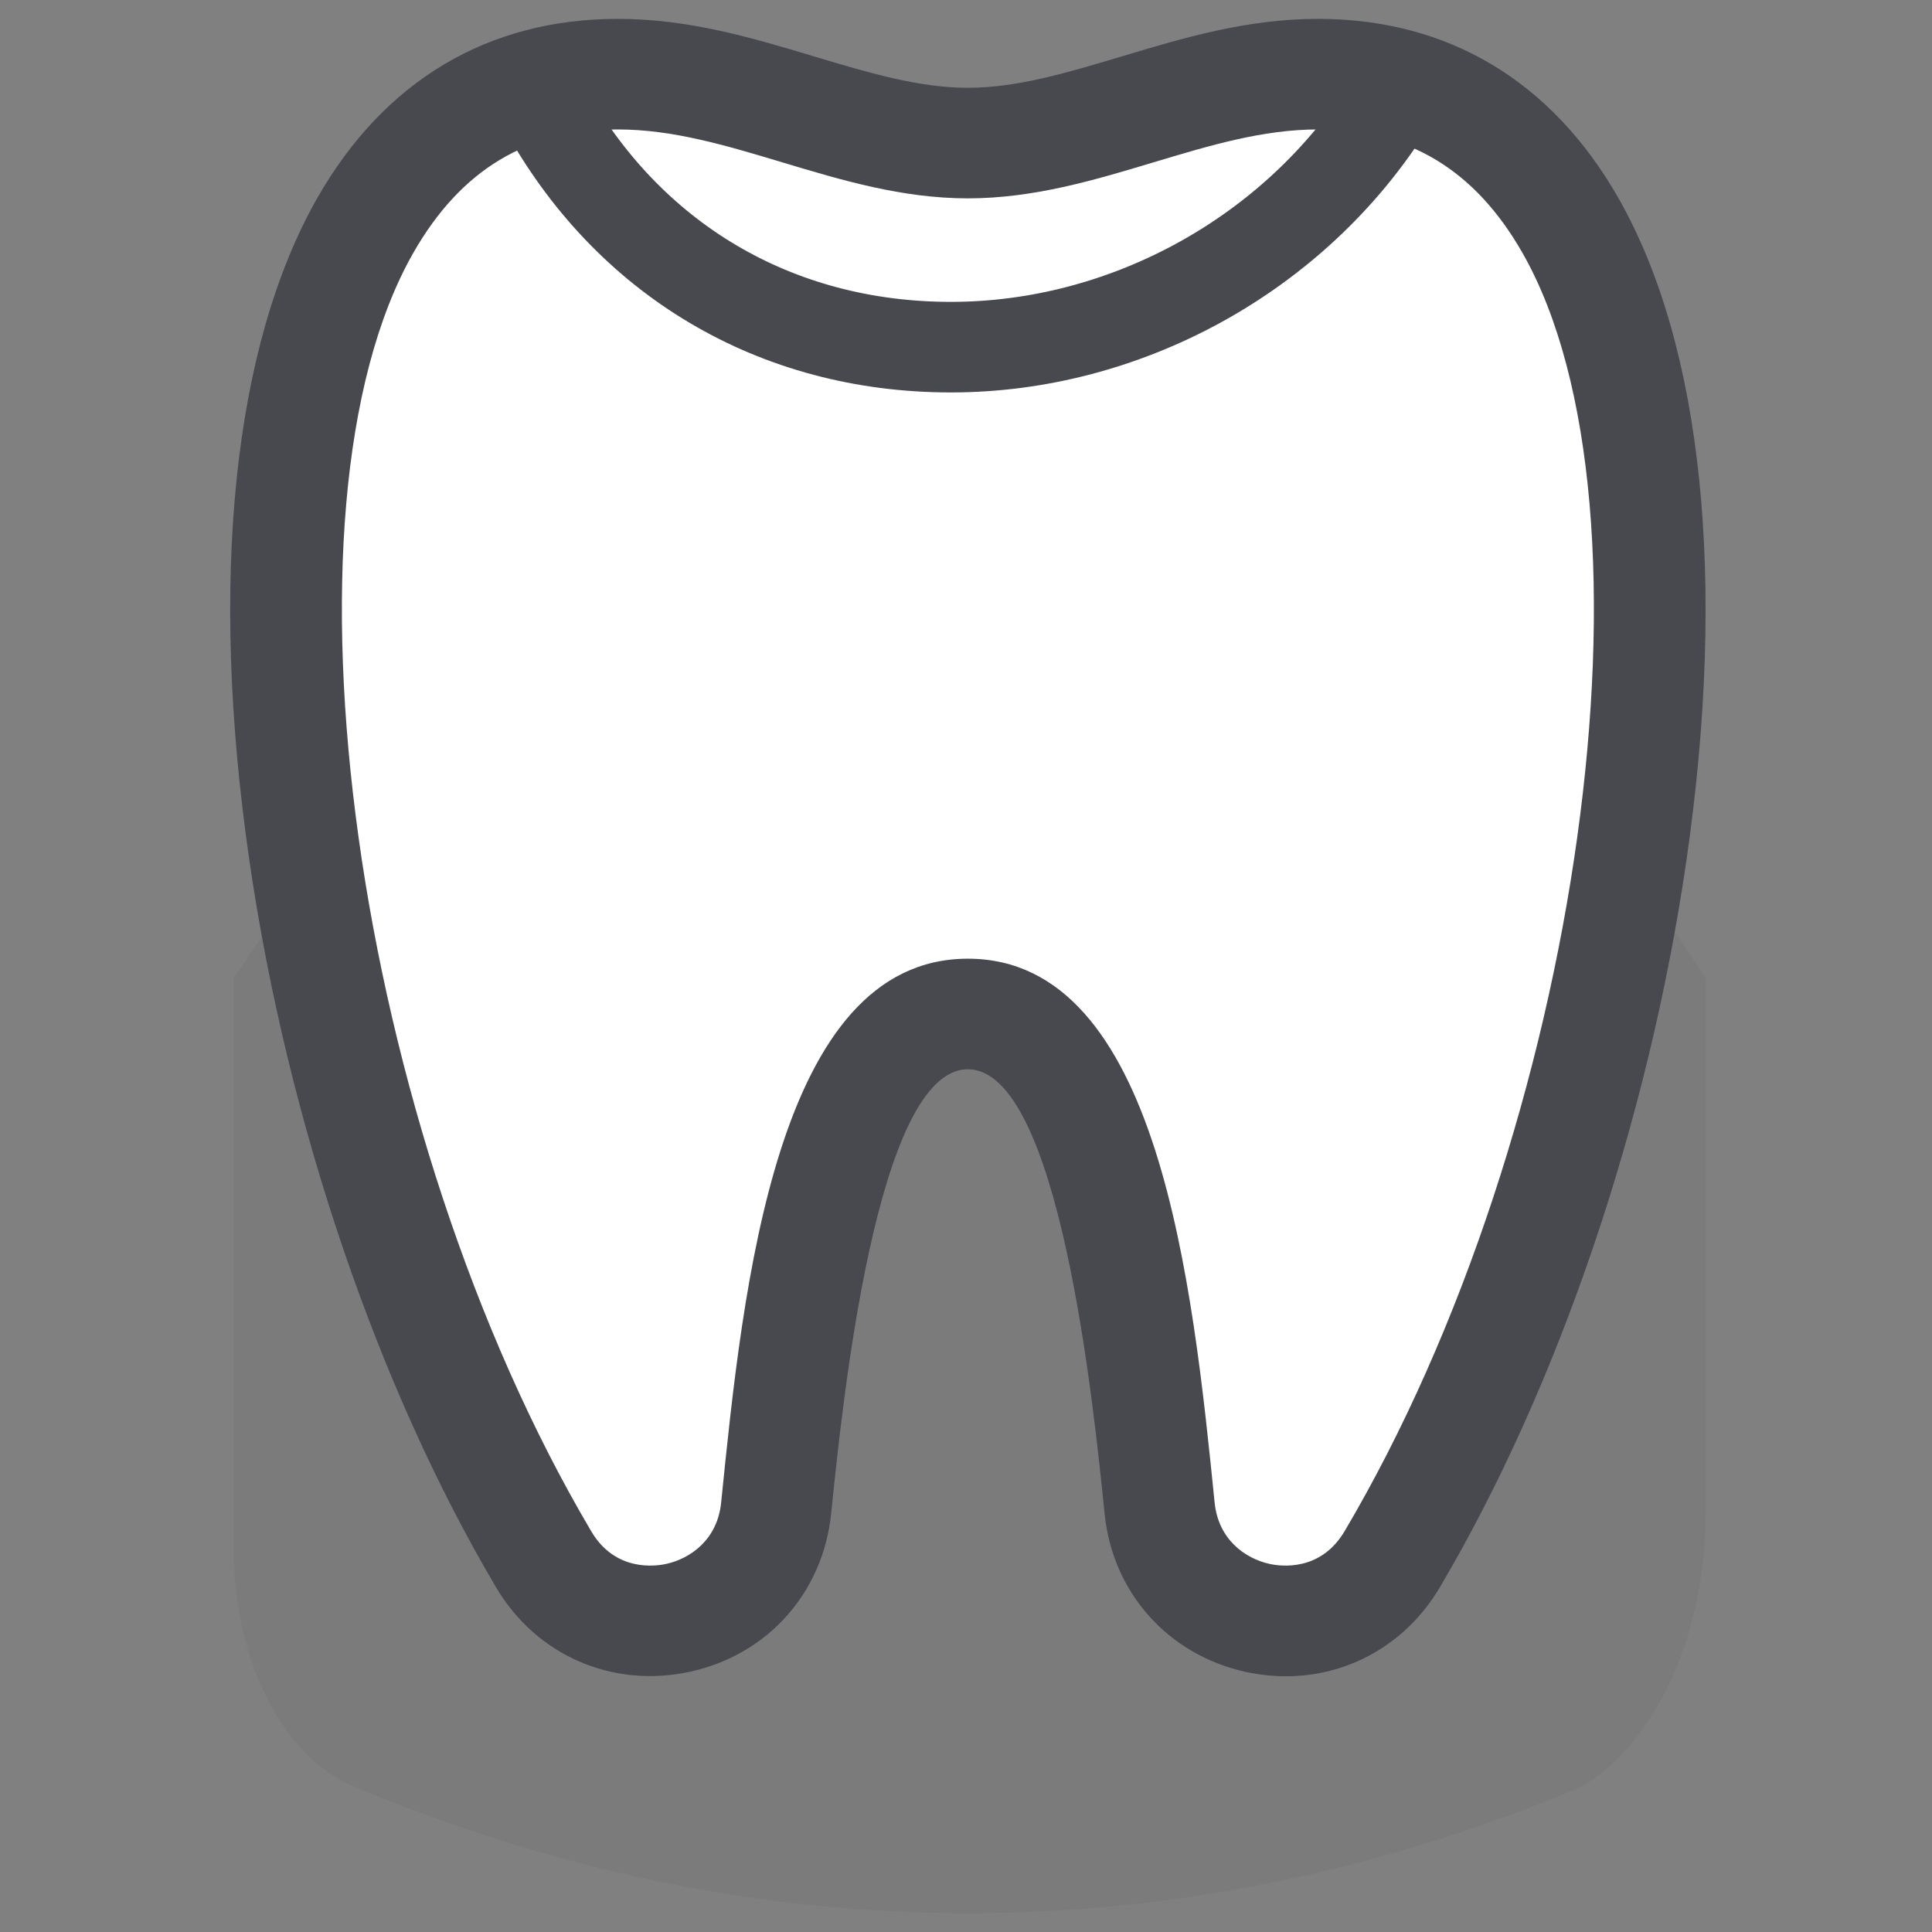
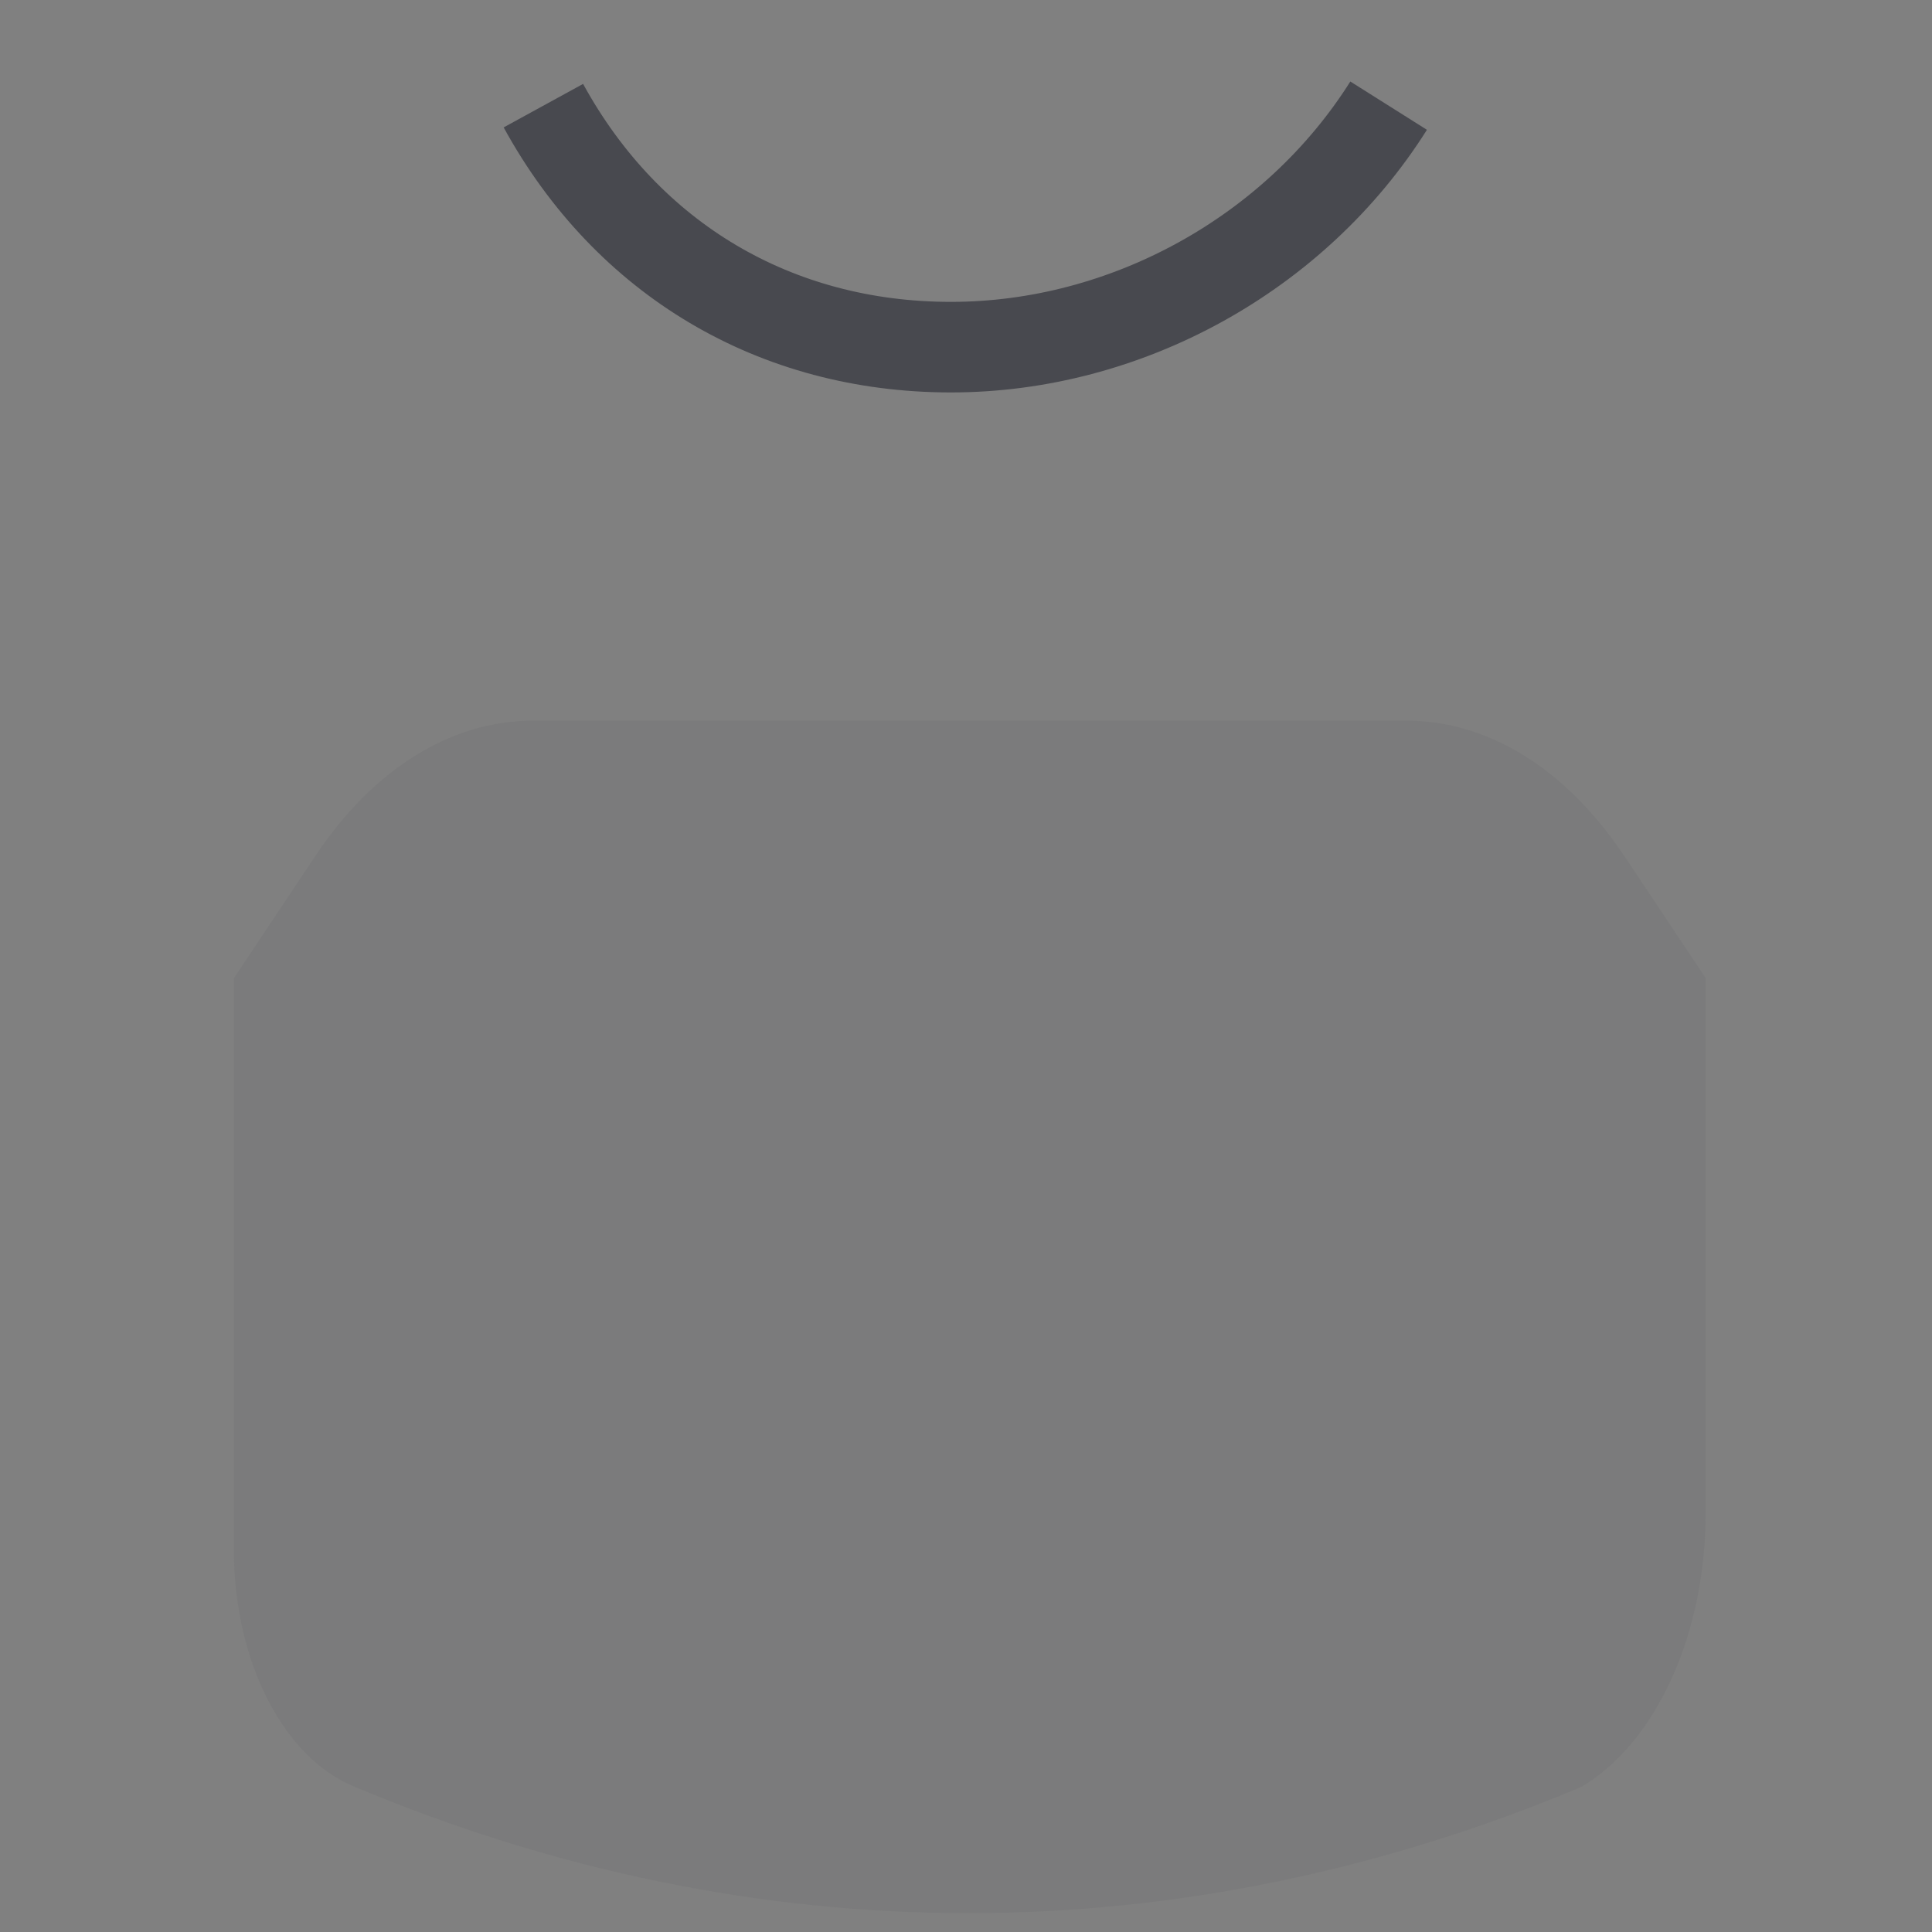
<svg xmlns="http://www.w3.org/2000/svg" width="64" height="64" viewBox="0 0 64 64" fill="none">
  <rect x="0" y="0" width="64" height="64" fill="#808080" stroke="none" />
  <path d="M53.786 28.332L56.5 32.4V50.119C56.5 54.126 54.867 57.718 52.385 59.192C39.1 64.769 25.044 64.769 11.76 59.192C10.61 58.731 9.594 57.714 8.869 56.299C8.144 54.885 7.751 53.151 7.75 51.367V32.4L10.464 28.332C11.406 26.918 12.525 25.797 13.757 25.032C14.989 24.267 16.309 23.874 17.642 23.875H46.604C47.938 23.875 49.258 24.268 50.491 25.033C51.723 25.798 52.843 26.919 53.786 28.332Z" fill="#48494F" fill-opacity="0.08" />
-   <path d="M32.062 33.589C27.643 33.589 26.464 42.526 25.713 49.956C25.311 53.936 20.049 55.102 18.016 51.659C7.717 34.243 4.683 2.456 20.464 2.456C24.596 2.456 28.18 4.739 32.062 4.739C35.945 4.739 39.528 2.456 43.661 2.456C59.441 2.456 56.407 34.243 46.115 51.659C44.076 55.102 38.82 53.942 38.417 49.956C37.66 42.526 36.482 33.589 32.062 33.589Z" fill="white" />
-   <path d="M42.599 55.529C42.159 55.529 41.714 55.48 41.262 55.383C38.692 54.815 36.855 52.758 36.592 50.145C36.22 46.501 35.096 35.421 32.062 35.421C29.029 35.421 27.905 46.501 27.533 50.139C27.264 52.758 25.433 54.815 22.863 55.377C20.299 55.938 17.772 54.846 16.435 52.587C12.498 45.927 9.518 37.155 8.261 28.504C6.918 19.256 7.718 11.461 10.514 6.553C12.729 2.676 16.166 0.625 20.464 0.625C22.832 0.625 24.939 1.26 26.971 1.87C28.742 2.401 30.42 2.908 32.062 2.908C33.705 2.908 35.377 2.401 37.154 1.87C39.187 1.26 41.293 0.625 43.661 0.625C47.959 0.625 51.396 2.676 53.611 6.559C56.407 11.461 57.207 19.256 55.864 28.511C54.607 37.155 51.627 45.933 47.69 52.593C46.585 54.455 44.675 55.529 42.599 55.529ZM32.062 31.758C38.411 31.758 39.51 42.6 40.236 49.773C40.359 51.006 41.256 51.628 42.05 51.805C42.434 51.891 43.747 52.062 44.54 50.725C52.403 37.429 55.266 16.845 50.431 8.372C48.862 5.625 46.646 4.288 43.661 4.288C41.83 4.288 40.072 4.819 38.204 5.38C36.256 5.966 34.242 6.571 32.062 6.571C29.883 6.571 27.869 5.966 25.921 5.38C24.053 4.819 22.295 4.288 20.464 4.288C17.479 4.288 15.263 5.625 13.694 8.372C8.859 16.845 11.722 37.423 19.585 50.725C20.372 52.062 21.691 51.891 22.076 51.805C22.869 51.628 23.766 51.006 23.889 49.773C24.615 42.6 25.714 31.758 32.062 31.758Z" fill="#48494F" />
  <path d="M18 3.5C20.788 8.592 25.694 11.5 31.5 11.5C37.306 11.5 42.904 8.411 46 3.5" stroke="#48494F" stroke-width="3" />
</svg>